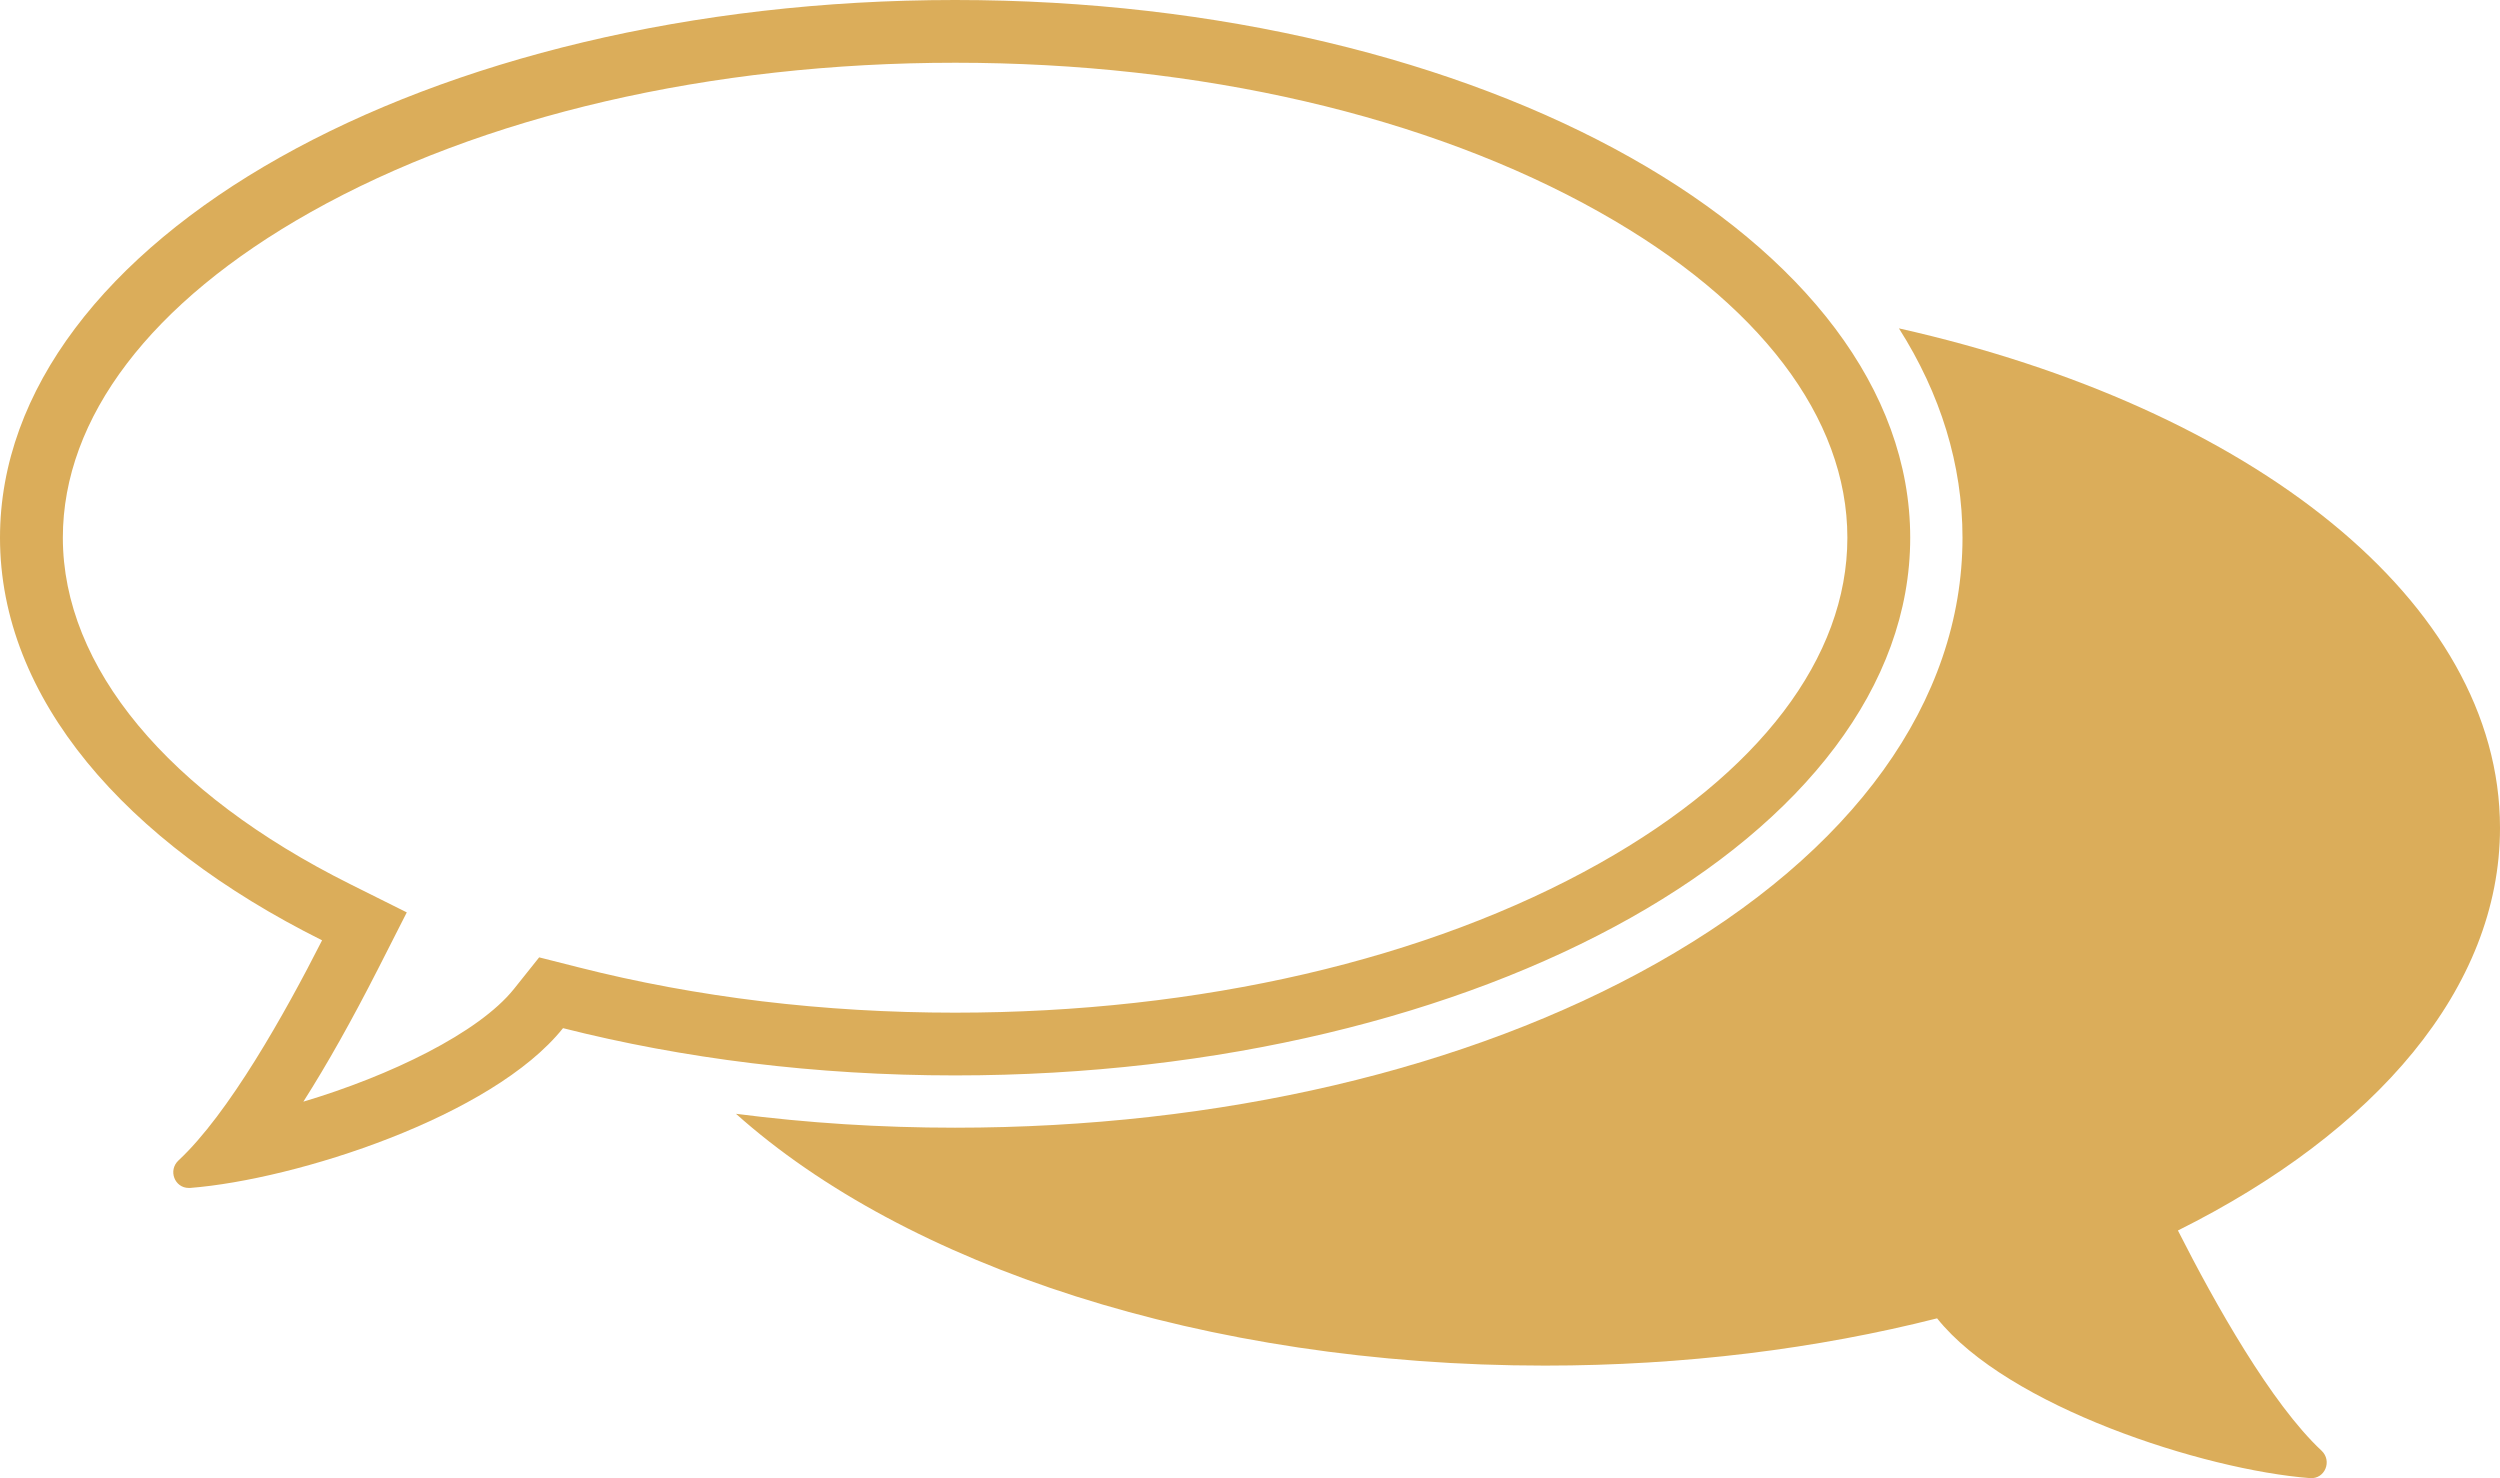
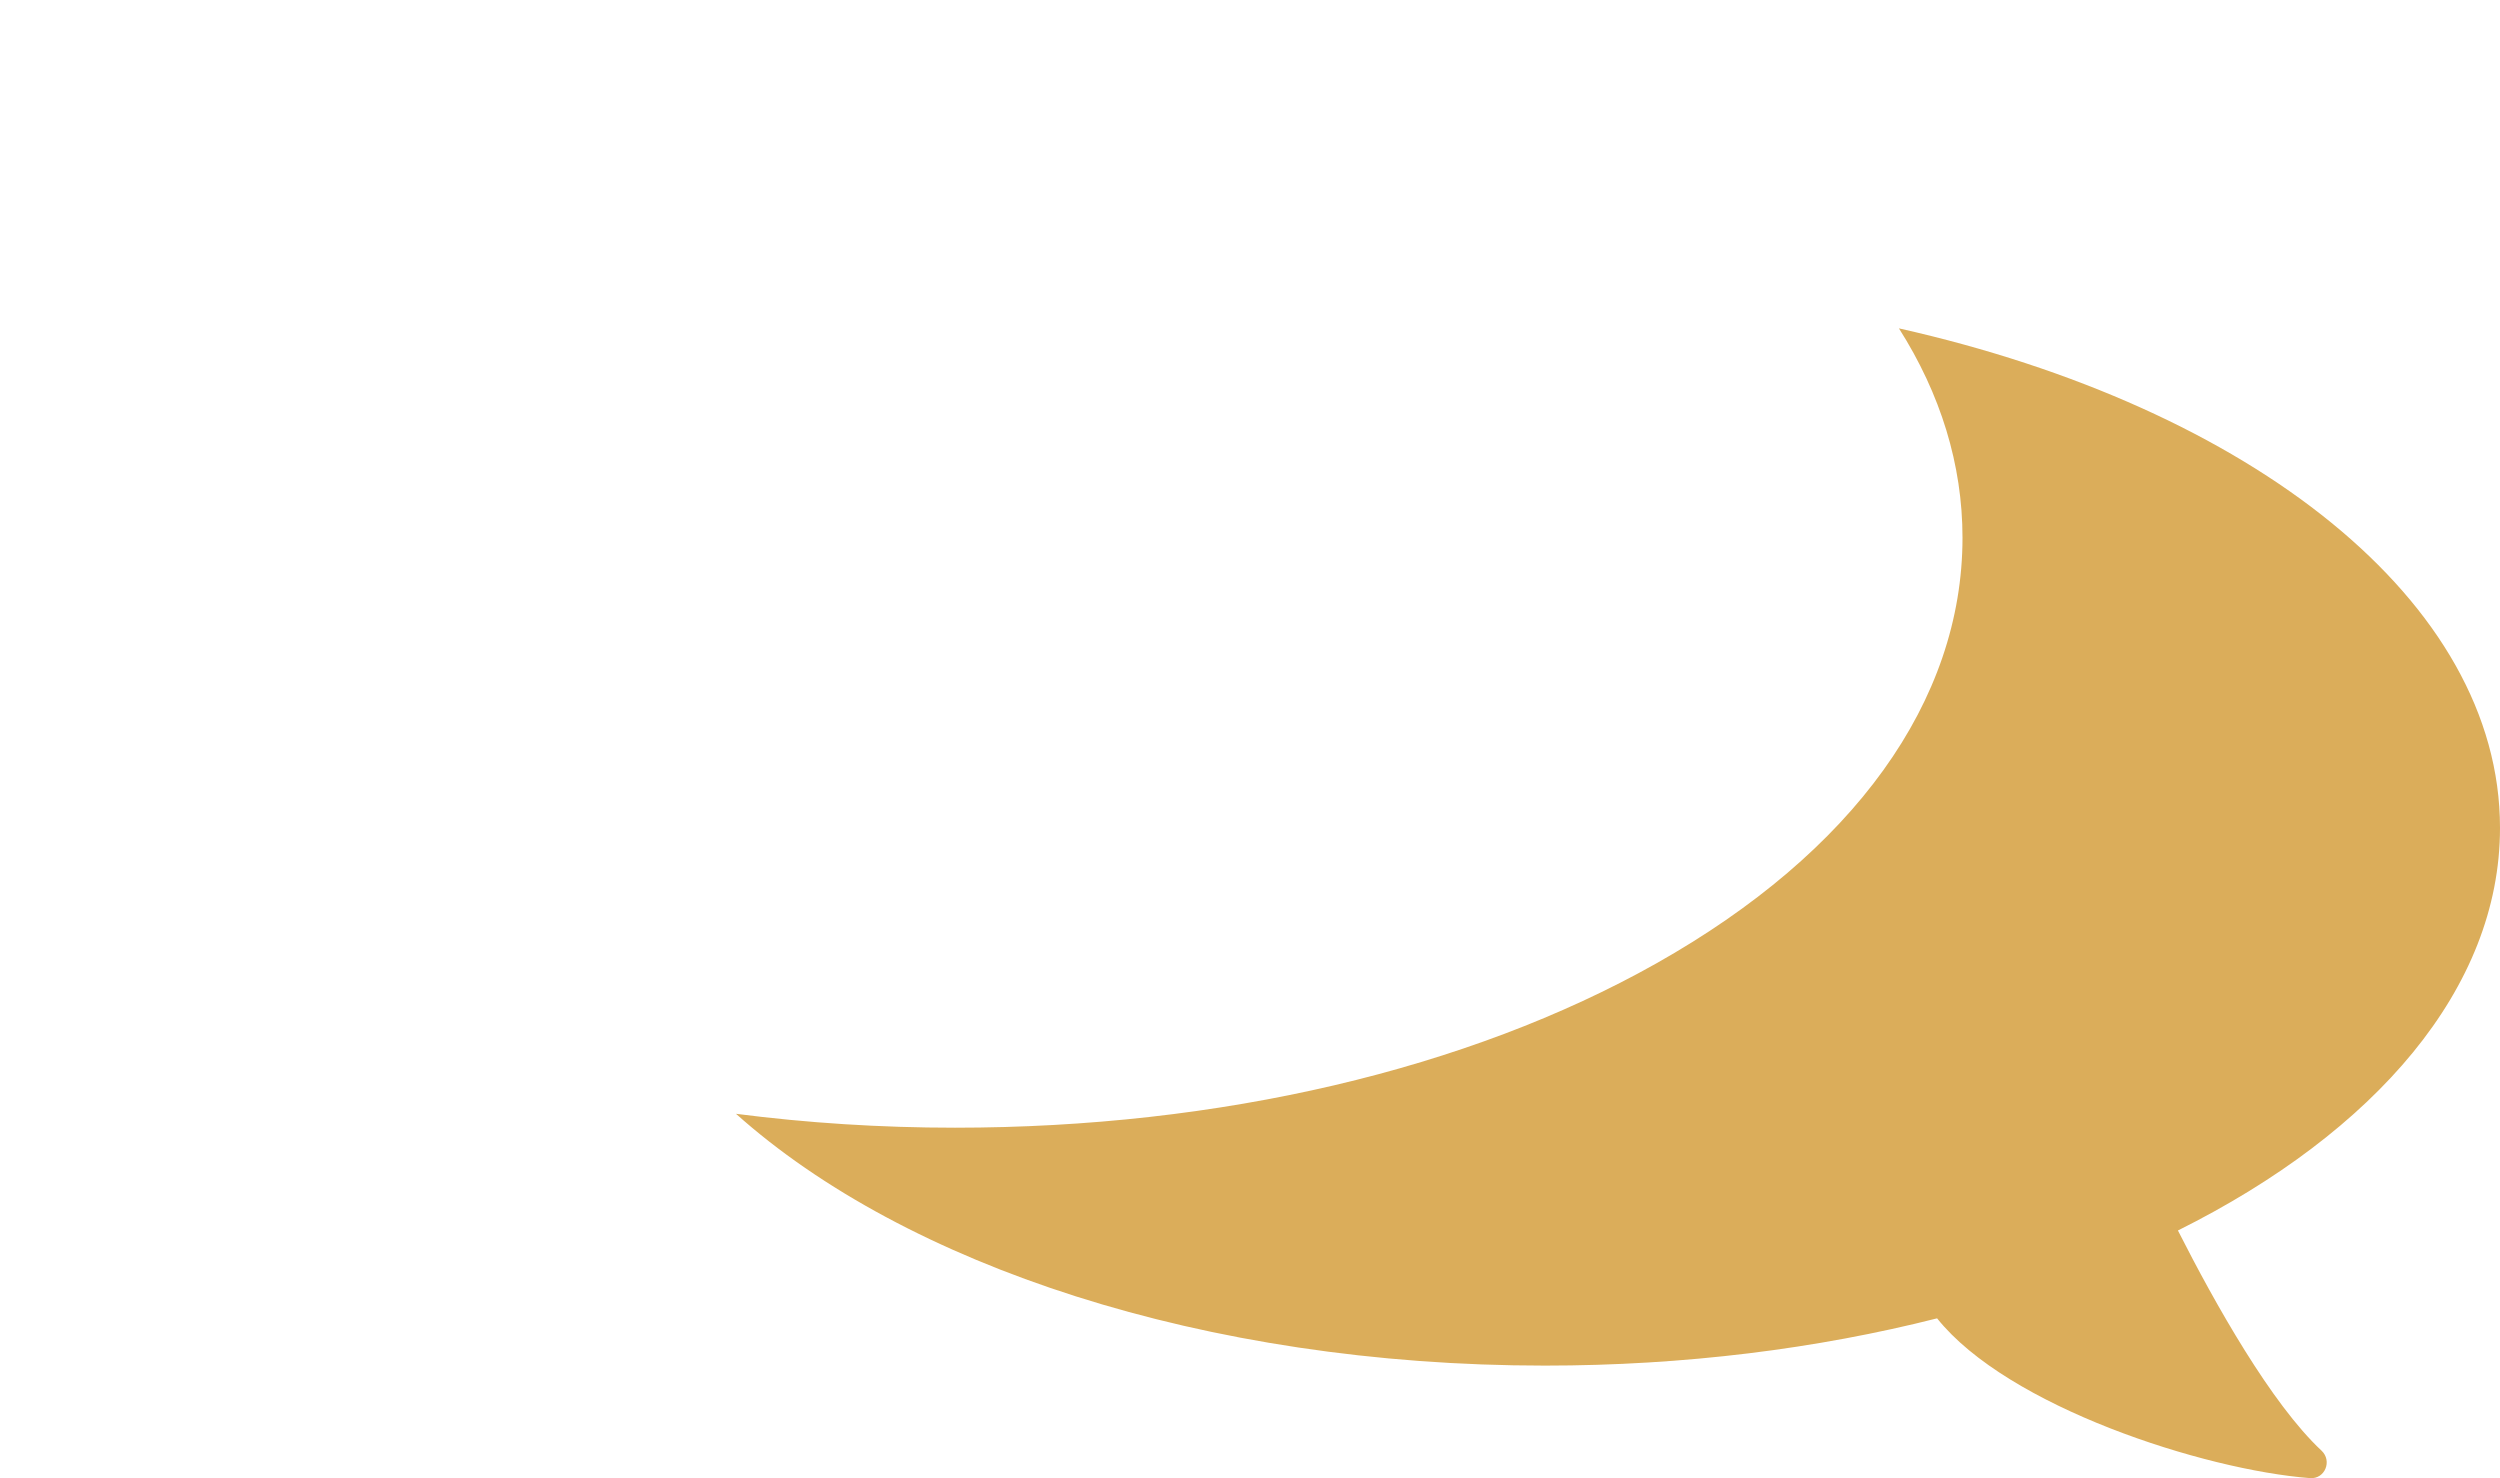
<svg xmlns="http://www.w3.org/2000/svg" id="Ebene_2" viewBox="0 0 239.07 141.36">
  <defs>
    <style>
      .cls-1 {
        fill: #dbad5a;
      }
    </style>
  </defs>
  <g id="Ebene_1-2" data-name="Ebene_1">
-     <path class="cls-1" d="M239.07,79.17c0-21.66-23.8-40.2-57.48-47.77,3.99,6.28,6.08,13.04,6.08,20.02,0,15.62-10.41,30.08-29.3,40.72-17.99,10.13-41.79,15.7-67.04,15.7-7.13,0-14.13-.45-20.95-1.33,16.16,14.46,44.76,24.08,77.36,24.08,13.36,0,26.06-1.62,37.5-4.52,6.75,8.45,25.49,14.49,35.66,15.28,1.43.11,2.15-1.65,1.1-2.63-4.79-4.47-10.16-14.01-13.73-21.05,18.89-9.42,30.8-23.18,30.8-38.5Z" />
-     <path class="cls-1" d="M91.33,6c23.38,0,45.27,5.07,61.64,14.29,15.28,8.6,23.69,19.66,23.69,31.13s-8.41,22.53-23.69,31.13c-16.37,9.21-38.26,14.29-61.64,14.29-12.57,0-24.69-1.46-36.02-4.34l-3.75-.95-2.41,3.02c-3.37,4.21-11.86,8.31-20.14,10.78,2.26-3.55,4.65-7.8,7.15-12.71l2.74-5.39-5.41-2.7c-17.46-8.71-27.48-20.79-27.48-33.13,0-11.47,8.41-22.53,23.69-31.13,16.37-9.21,38.26-14.29,61.64-14.29M91.33,0C40.89,0,0,23.02,0,51.42c0,15.32,11.91,29.08,30.8,38.5-3.58,7.05-8.94,16.59-13.73,21.05-1.02.95-.37,2.63.98,2.63.04,0,.08,0,.13,0,10.17-.8,28.92-6.83,35.66-15.28,11.44,2.9,24.13,4.52,37.5,4.52,50.44,0,91.33-23.02,91.33-51.42S141.78,0,91.33,0h0Z" />
+     <path class="cls-1" d="M239.07,79.17c0-21.66-23.8-40.2-57.48-47.77,3.99,6.28,6.08,13.04,6.08,20.02,0,15.62-10.41,30.08-29.3,40.72-17.99,10.13-41.79,15.7-67.04,15.7-7.13,0-14.13-.45-20.95-1.33,16.16,14.46,44.76,24.08,77.36,24.08,13.36,0,26.06-1.62,37.5-4.52,6.75,8.45,25.49,14.49,35.66,15.28,1.43.11,2.15-1.65,1.1-2.63-4.79-4.47-10.16-14.01-13.73-21.05,18.89-9.42,30.8-23.18,30.8-38.5" />
  </g>
</svg>